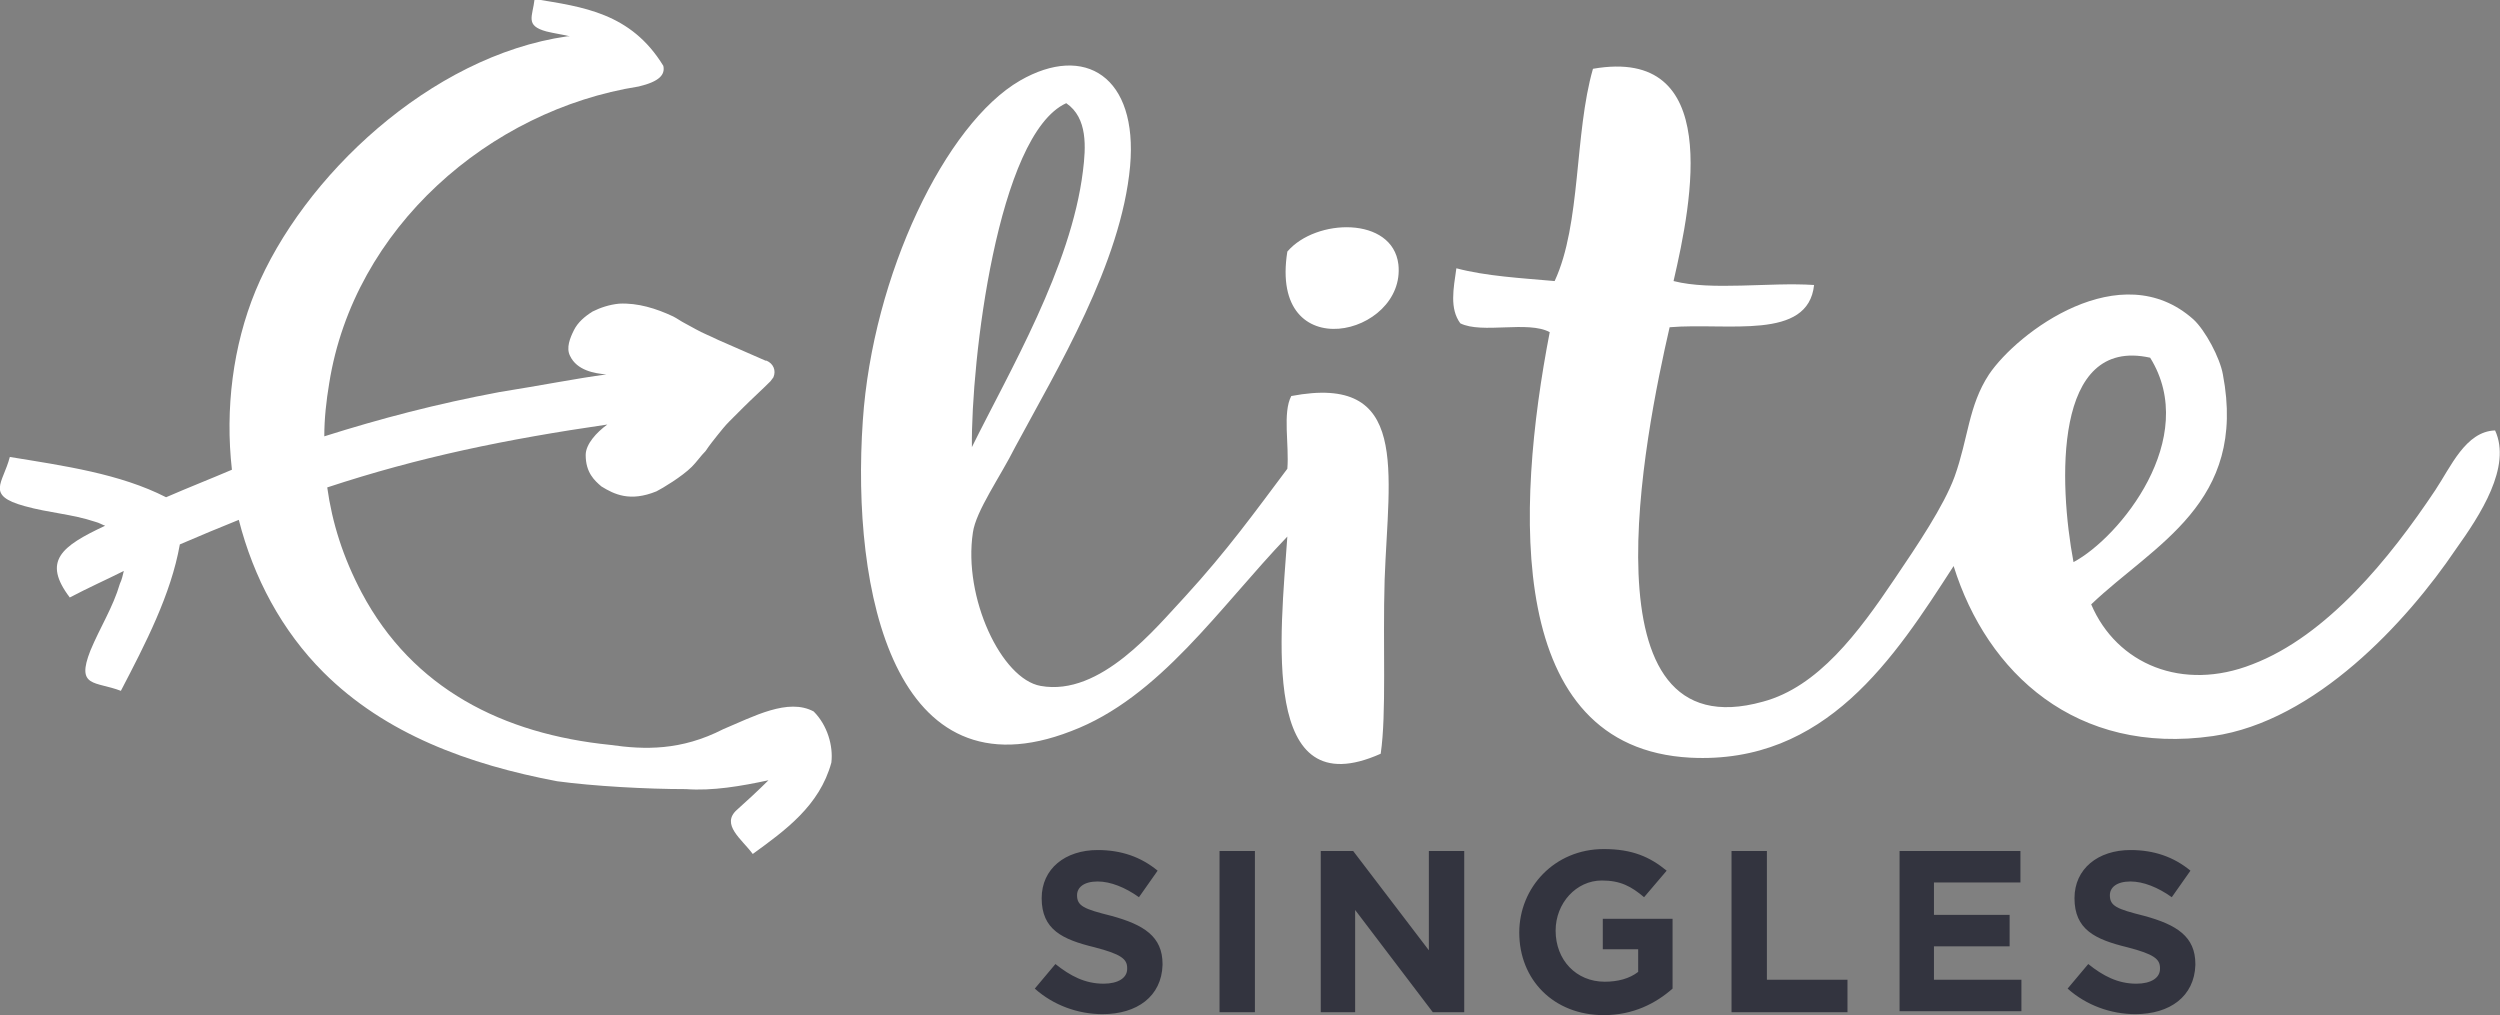
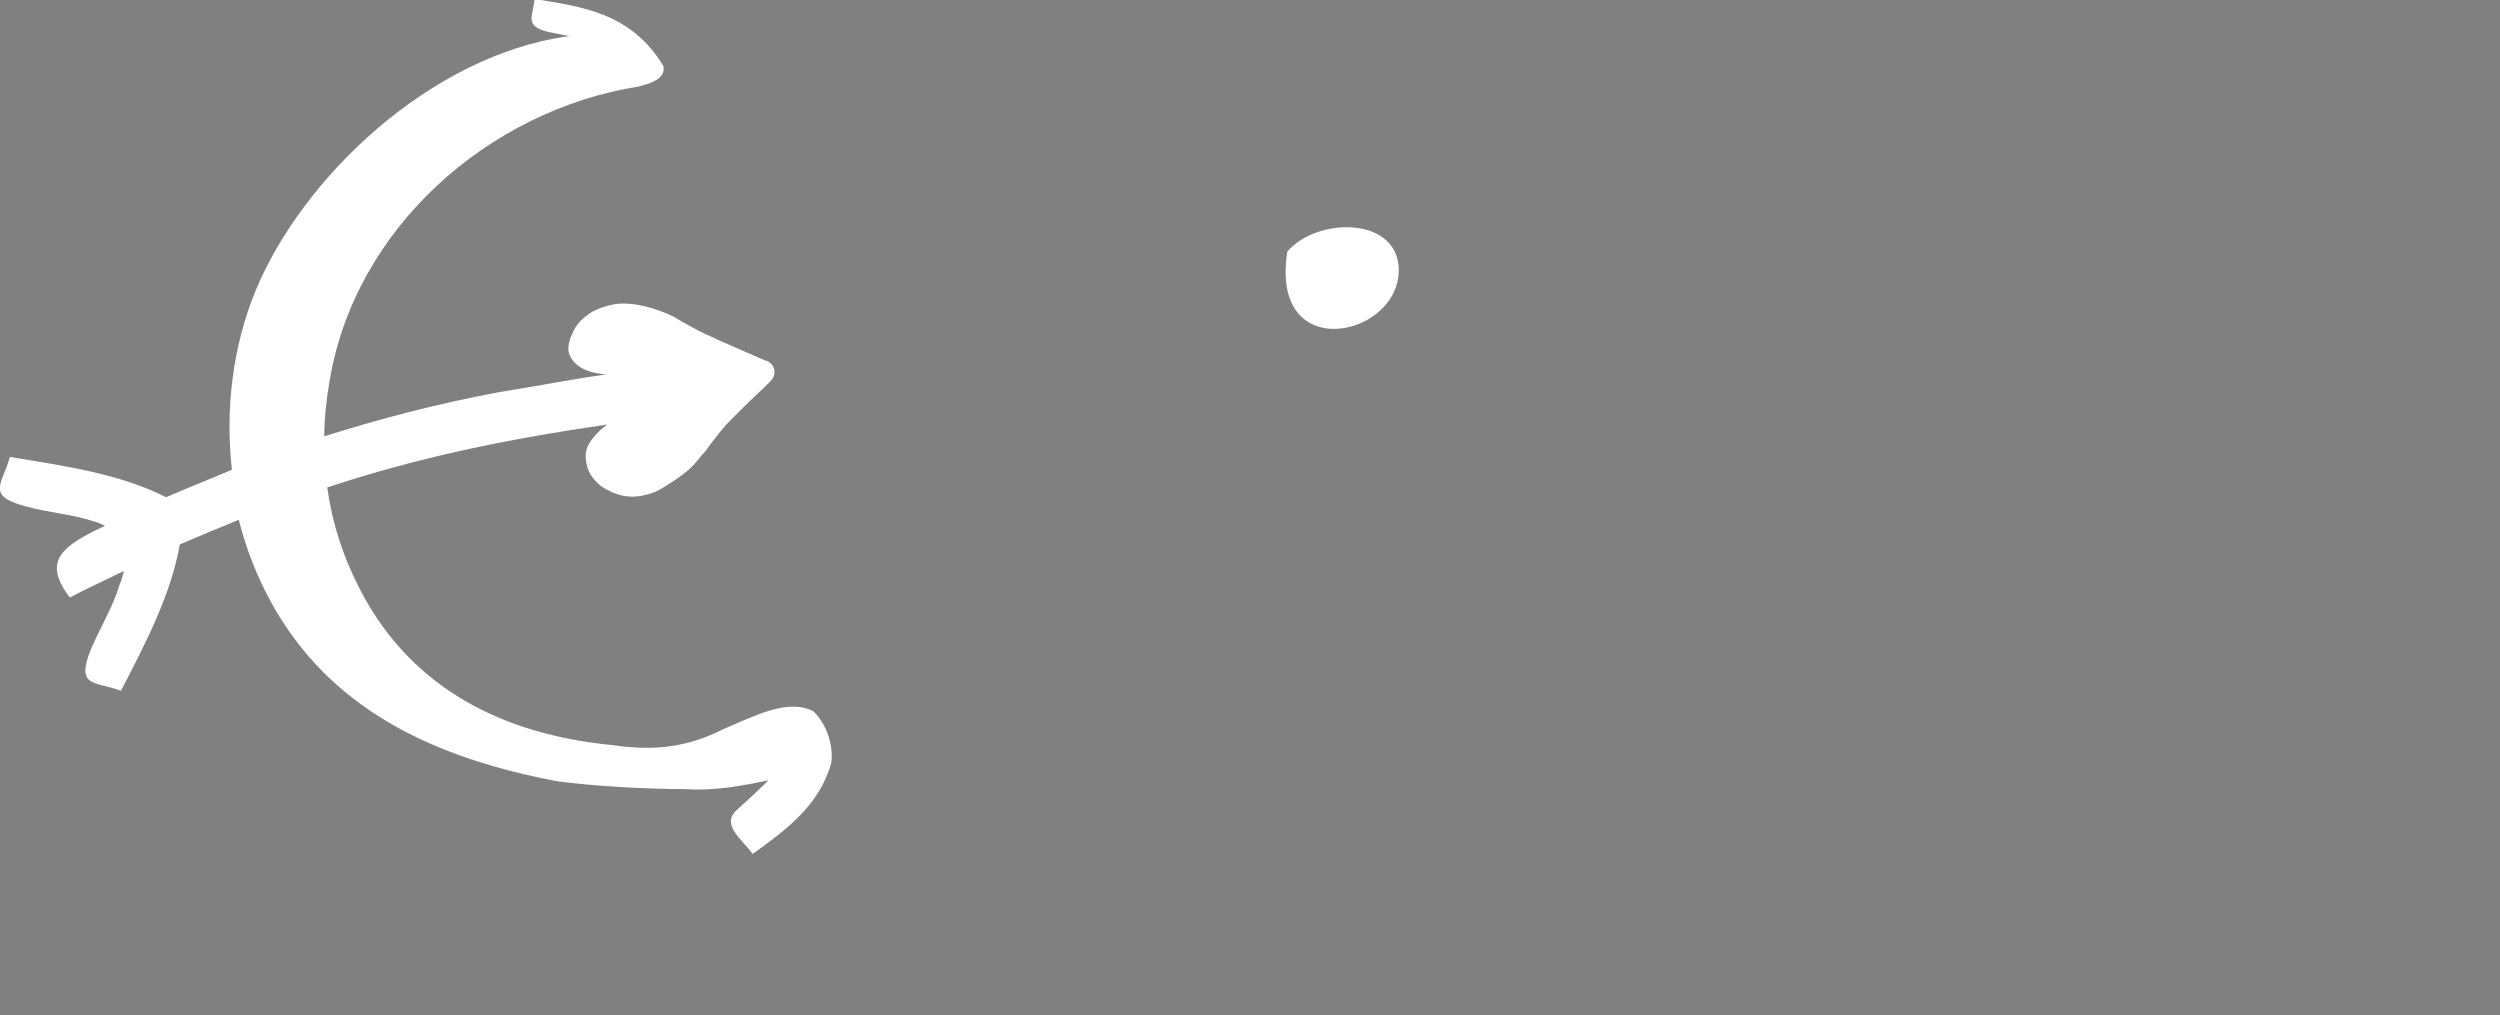
<svg xmlns="http://www.w3.org/2000/svg" viewBox="0 0 254.4 103.3">
  <rect x="0" y="0" width="254.4" height="103.3" fill="#808080" stroke="none" />
  <g fill="#33343F">
-     <path d="M112.2 103.2c-2.5 0-5-.9-6.9-2.6l2.1-2.5c1.5 1.2 3 2 4.9 2 1.5 0 2.4-.6 2.4-1.5v-.1c0-.9-.6-1.4-3.3-2.1-3.3-.8-5.4-1.8-5.4-5 0-3 2.4-4.9 5.7-4.9 2.4 0 4.4.7 6.1 2.1l-1.9 2.7c-1.4-1-2.9-1.6-4.2-1.6-1.4 0-2.1.6-2.1 1.4 0 1.1.7 1.4 3.5 2.1 3.3.9 5.2 2.1 5.2 4.9v.1c-.1 3.2-2.6 5-6.1 5zM124.1 103V86.6h3.6V103h-3.6zM145.8 103l-7.9-10.4V103h-3.5V86.6h3.3l7.7 10.1V86.6h3.6V103h-3.2zM163.2 103.3c-5.1 0-8.6-3.6-8.6-8.4 0-4.6 3.6-8.5 8.6-8.5 2.9 0 4.7.8 6.4 2.2l-2.3 2.7c-1.3-1.1-2.4-1.7-4.3-1.7-2.6 0-4.7 2.3-4.7 5.1 0 3 2.1 5.2 5 5.2 1.3 0 2.5-.3 3.4-1v-2.3h-3.6v-3.1h7.1v7.1c-1.7 1.5-4 2.7-7 2.7zM176.2 103V86.6h3.6v13.1h8.2v3.3h-11.8zM193.3 103V86.6h12.3v3.2h-8.8v3.3h7.7v3.2h-7.7v3.4h8.9v3.2h-12.4zM217.3 103.2c-2.5 0-5-.9-6.9-2.6l2.1-2.5c1.5 1.2 3 2 4.9 2 1.5 0 2.4-.6 2.4-1.5v-.1c0-.9-.6-1.4-3.3-2.1-3.3-.8-5.4-1.8-5.4-5 0-3 2.4-4.9 5.7-4.9 2.4 0 4.4.7 6.1 2.1l-1.9 2.7c-1.4-1-2.9-1.6-4.2-1.6-1.4 0-2.1.6-2.1 1.4 0 1.1.7 1.4 3.5 2.1 3.3.9 5.2 2.1 5.2 4.9v.1c-.1 3.2-2.6 5-6.1 5z" />
-   </g>
+     </g>
  <g fill="#FFF">
-     <path d="M253.9 43.8c-3 .1-4.5 3.7-6.1 6.1-4.6 6.9-11 14.8-18.6 17.7-7.1 2.8-13.8 0-16.4-6.1 6.4-6.1 15.9-10.3 13.4-23.4-.3-1.7-1.8-4.5-3-5.6-7.4-6.6-17.9 1.3-20.8 5.6-2.1 3.2-2.1 6.5-3.5 10.4-1.1 3-3.8 7-6.1 10.4-3.7 5.5-7.8 11-13.4 12.5-18.6 5.2-12-27.2-9.5-38.1 5.9-.5 14.1 1.4 14.7-4.3-4.6-.3-10.4.6-14.3-.4 1.9-8.2 5-23.9-8.2-21.6-1.9 6.6-1.2 15.8-3.9 21.6-3.4-.3-7-.5-10-1.3-.3 2.1-.7 4.1.4 5.6 2.2 1.1 6.9-.3 9.1.9-3.5 18.1-4.5 42.3 14.3 43.3 13.8.7 20.8-10.2 26.8-19.5 3.4 10.9 12.5 19.3 26.4 17.3 10.4-1.5 19.7-11.6 24.7-19 2.5-3.5 5.7-8.4 4-12.1zm-35.1-7.4c5.1 8.2-3.1 18.3-7.8 20.8-1.5-8-2.1-23 7.8-20.8zM131.4 40.3c-.9 1.7-.2 5-.4 7.4-3.3 4.4-6.1 8.3-10.4 13-3 3.2-8.6 10.2-14.7 9.1-4-.7-7.9-9-6.9-15.6.3-2.2 2.8-5.7 4.3-8.7 4.3-8 10.8-18.7 11.7-28.6.8-9.1-4.6-12.5-11.2-8.7-7.6 4.4-15 19.8-16 34.6C86.6 60.2 91 81.4 109 74.4c9-3.4 15.1-12.6 22-19.8-.7 10.1-2.8 27.6 9.5 22.1.6-4.1.2-11 .4-17.7.4-11.1 2.6-21-9.5-18.7zm-22.9-29.8c2.2 1.5 2 4.5 1.7 6.9-1.2 9.8-7.5 20.4-11.3 28.1-.1-8.7 2.6-31.8 9.6-35z" />
    <path d="M131 25.6c-1.9 11.9 12.1 8.6 11.3 1.3-.6-4.9-8.4-4.7-11.3-1.3zM69.8 80.3c2.7.2 5.6-.3 8.4-.9-1 1-2.3 2.2-3.2 3-1.7 1.5.5 3 1.6 4.5 3.3-2.4 6.8-4.9 8-9.3.2-1.7-.4-3.8-1.8-5.2-2.6-1.4-6.1.5-9.2 1.8-4.3 2.2-8 2.1-11.5 1.6-10.9-1.1-20.1-5.7-25.3-15.5-1.9-3.6-3-7.1-3.5-10.7 9.4-3.1 18.2-4.9 28.5-6.4-1.1.8-2.2 2-2.2 3.1 0 1.8.9 2.6 1.6 3.2 1.3.8 2.9 1.6 5.6.5.6-.3 2.6-1.5 3.6-2.5.5-.5.9-1.1 1.4-1.6.4-.6.8-1.1 1.2-1.6.4-.5.8-1 1.2-1.4l1.4-1.4c.9-.9 1.9-1.8 2.8-2.7.1-.1.2-.3.3-.4.3-.7 0-1.4-.7-1.7h-.1l-4.8-2.1c-.8-.4-1.6-.7-2.3-1.1-.4-.2-.7-.4-1.1-.6-.4-.2-.8-.5-1.2-.7-1.7-.8-3.6-1.4-5.5-1.3-1 .1-1.9.4-2.7.8-.8.5-1.5 1.1-1.9 1.9-.4.8-.8 1.8-.4 2.6.7 1.5 2.5 1.8 3.7 1.9-3 .4-6.5 1.1-10.9 1.8-6.4 1.2-12.1 2.7-17.8 4.5 0-1.8.2-3.6.5-5.4C36 23.2 49.8 11.2 65 8.8c2.1-.5 2.7-1.2 2.5-2.1-3.3-5.4-8.2-6-13.1-6.8-.2 1.8-1 2.7 1.2 3.3.8.2 1.6.3 2.4.5h-.3C43.8 5.7 30.8 18 26 29.6c-2.3 5.6-3.1 12-2.4 18.2-2.1.9-4.4 1.8-6.7 2.8-4.7-2.4-10.4-3.2-15.9-4.1-.7 2.7-2.5 3.9 1.5 5 2.5.7 4.8.8 7.2 1.6.4.1.7.3 1 .4-4.5 2.1-6.4 3.6-3.6 7.3 1.9-1 3.7-1.8 5.5-2.7-.1.4-.2.9-.4 1.3-.7 2.4-2 4.4-3 6.8-1.5 3.8.5 3.1 3.1 4.1 2.5-4.8 5.1-9.8 6-14.9 2.1-.9 4-1.7 6-2.5 1.5 5.9 4.4 11.3 8.6 15.5 6.3 6.3 14.8 9.4 23.8 11.1 3.7.5 9.1.8 13.1.8z" />
  </g>
</svg>